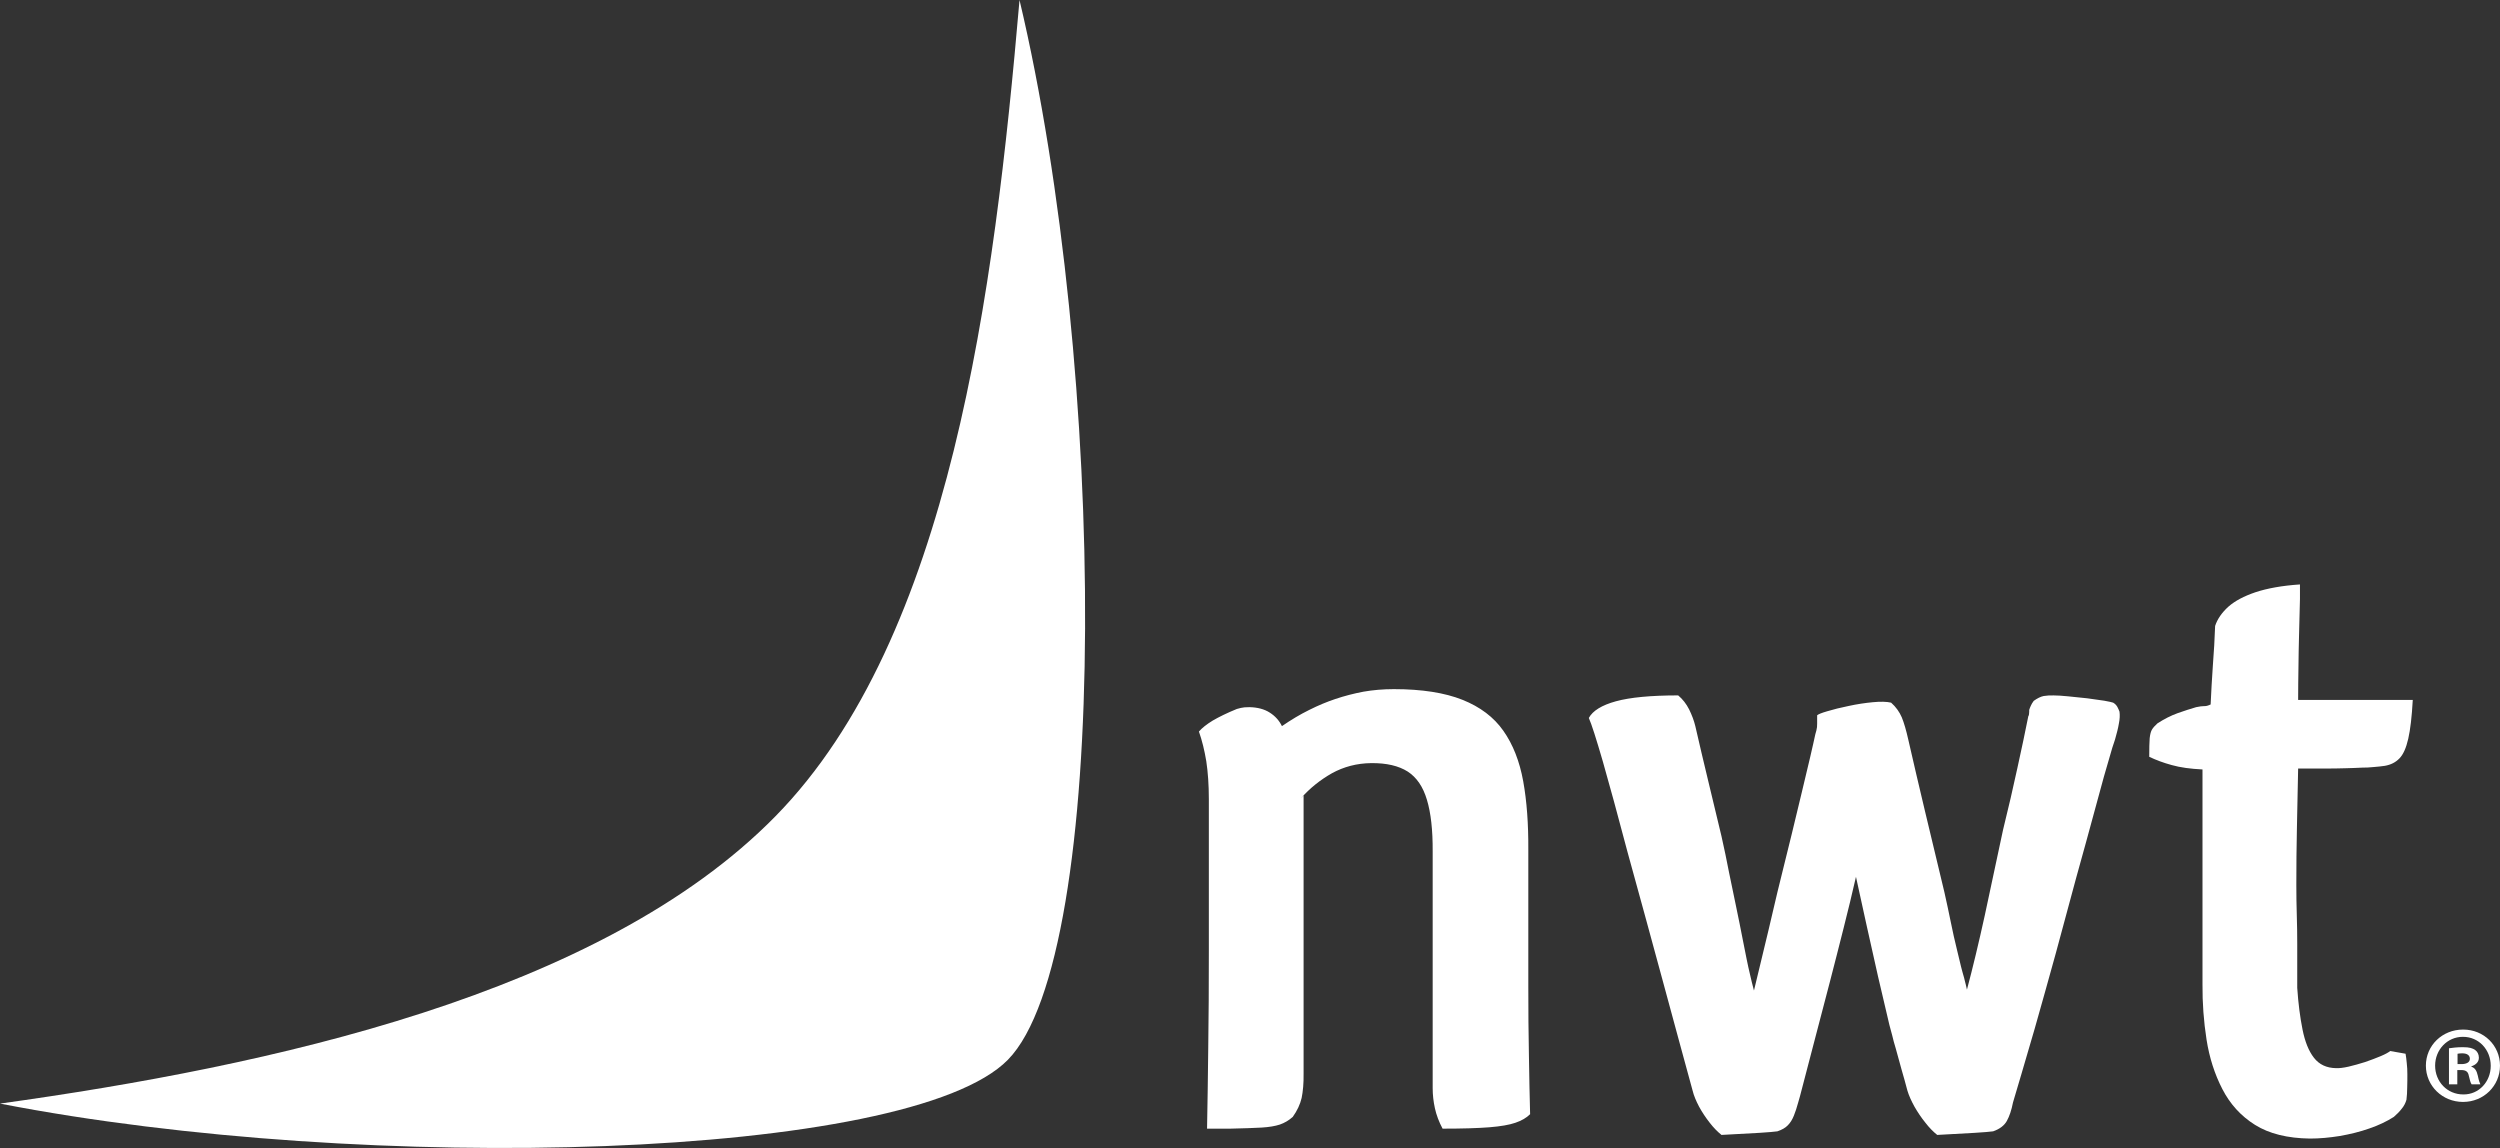
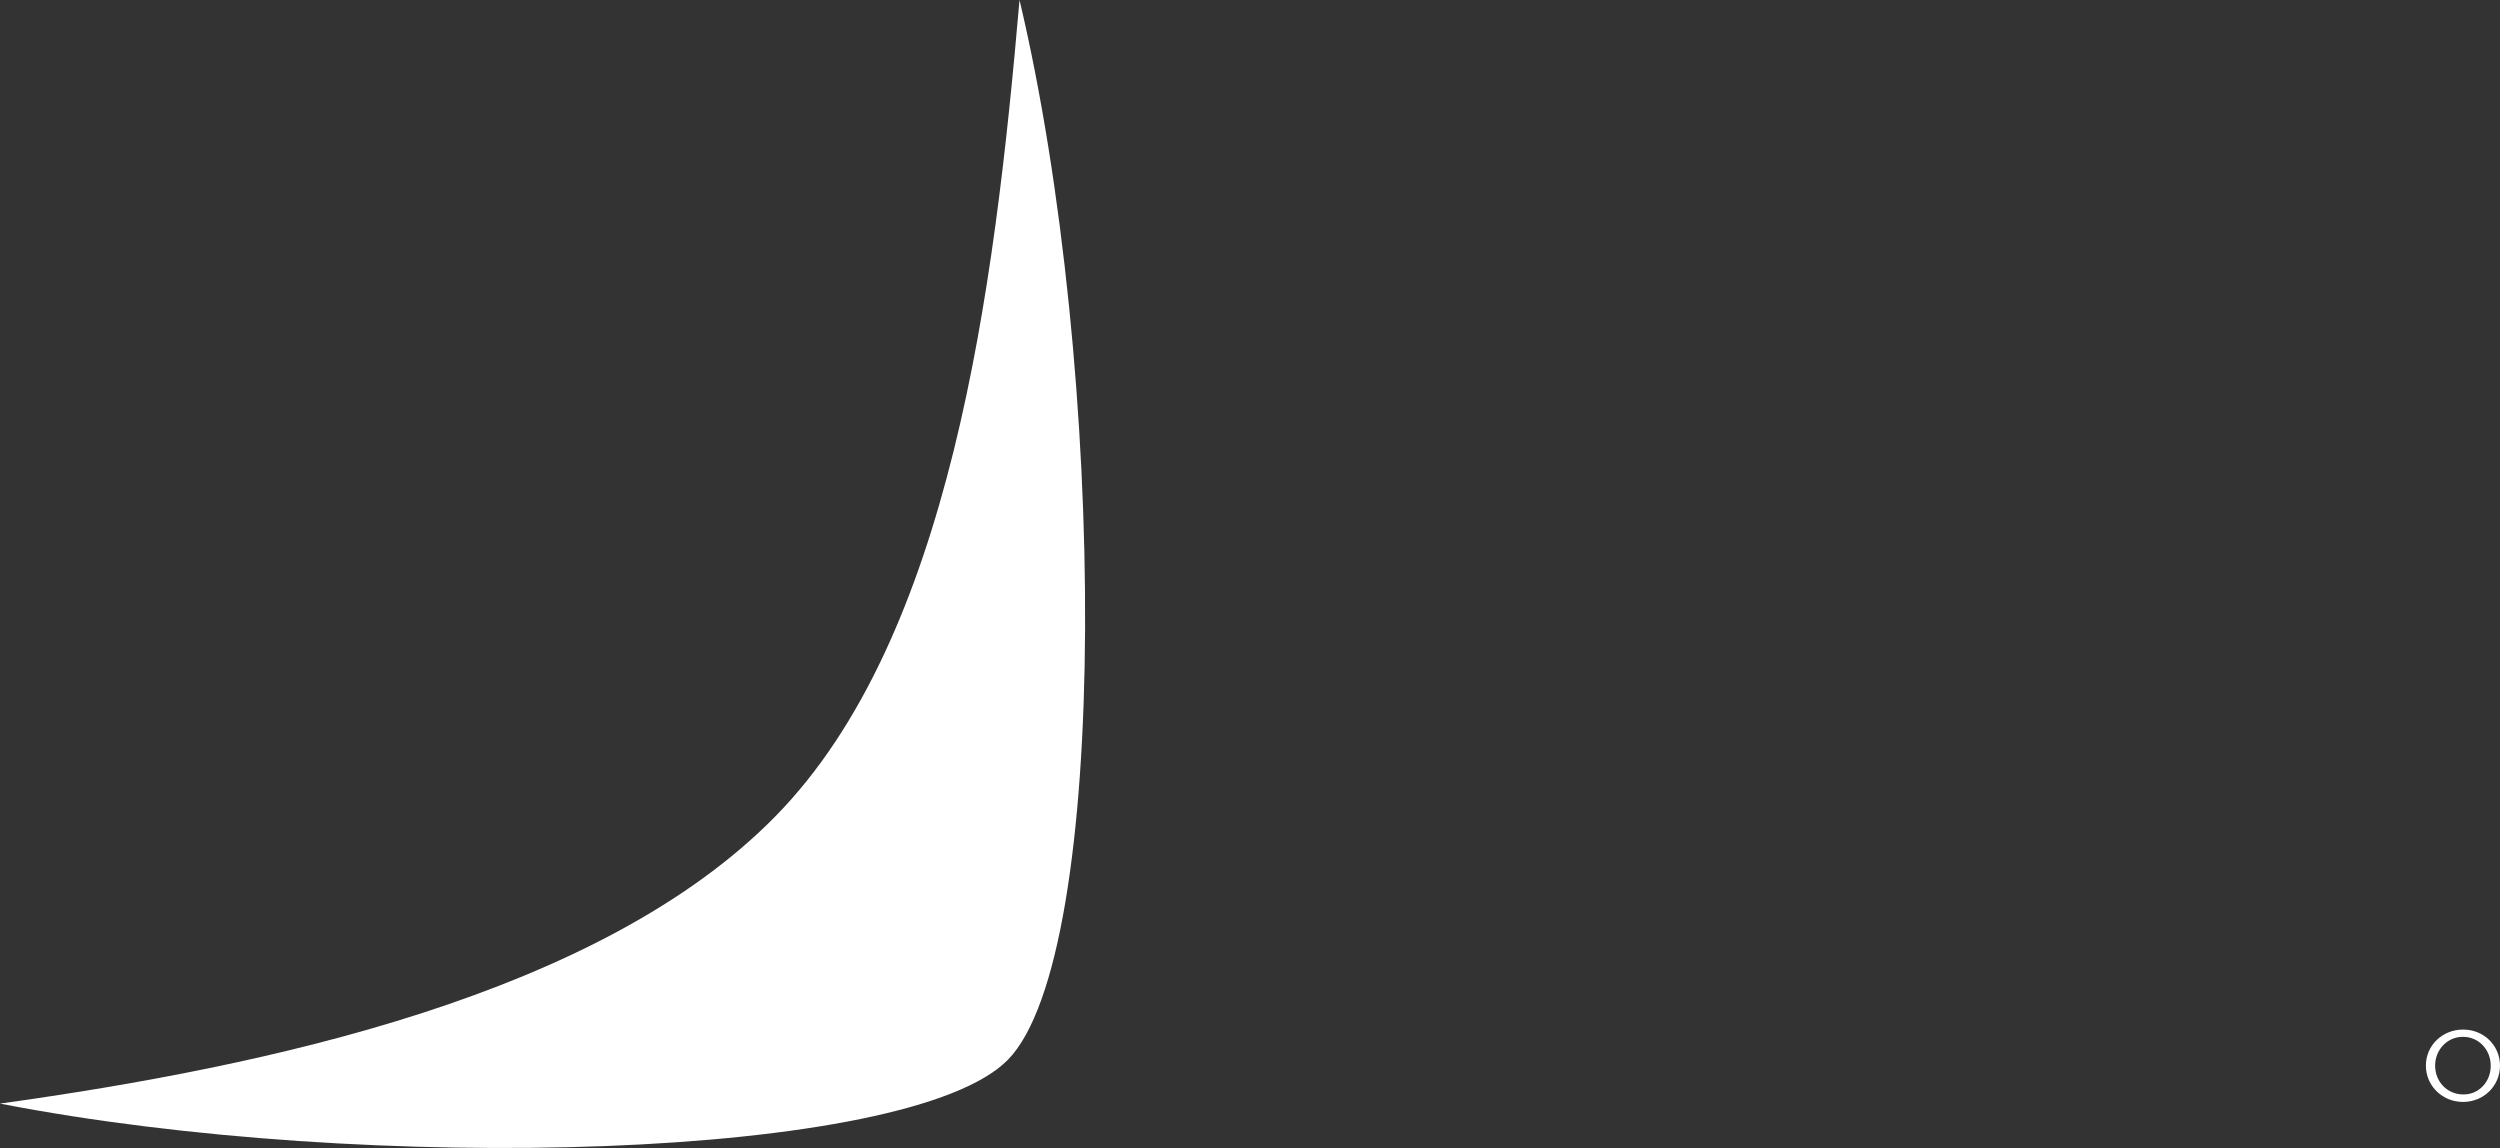
<svg xmlns="http://www.w3.org/2000/svg" version="1.1" id="Vrstva_1" x="0px" y="0px" width="656.503px" height="301.462px" viewBox="0 0 656.503 301.462" enable-background="new 0 0 656.503 301.462" xml:space="preserve">
  <rect x="0" y="0" width="656.503" height="301.462" fill="#333333" stroke="none" />
  <g>
    <path fill="#FFFFFF" d="M203.665,214.321C157.681,261.229,70.471,280,0,289.805c96.575,18.791,238.888,14.799,264.678-11.508   C291.714,250.715,290.672,96.721,267.726,0C261.112,76.54,249.655,167.42,203.665,214.321z" />
-     <path fill="#FFFFFF" d="M556.017,185.621c-0.275-0.473-0.629-0.826-1.102-1.102c-0.275-0.117-1.068-0.275-2.334-0.512   c-1.297-0.203-2.805-0.398-4.496-0.635c-1.742-0.197-3.4-0.354-5.02-0.518c-1.586-0.158-2.846-0.236-3.789-0.236   c-0.918-0.039-1.783,0.039-2.607,0.156c-0.793,0.158-1.666,0.598-2.609,1.273c-0.354,0.471-0.598,0.902-0.754,1.258   c-0.189,0.393-0.314,0.754-0.432,1.107c0,0.354,0,0.715-0.041,0.99c0,0.314-0.078,0.551-0.195,0.668   c-0.834,4.148-1.775,8.691-2.885,13.671c-1.068,4.969-2.326,10.383-3.754,16.188c-1.66,7.865-3.277,15.402-4.818,22.559   c-1.58,7.184-3.119,13.619-4.66,19.389c-0.236-1.023-0.393-1.771-0.551-2.289c-0.117-0.518-0.236-1.029-0.393-1.5   c-0.164-0.473-0.322-1.225-0.598-2.215c-0.242-0.984-0.596-2.445-1.066-4.418c-0.592-2.373-1.143-4.863-1.66-7.434   c-0.516-2.521-1.066-5.131-1.658-7.738c-1.775-7.387-3.473-14.492-5.098-21.288c-1.613-6.797-3.08-13.037-4.379-18.765   c-0.551-2.451-1.107-4.377-1.705-5.846c-0.629-1.455-1.533-2.727-2.805-3.867c-1.18-0.275-2.805-0.314-4.816-0.117   c-2.053,0.195-4.148,0.51-6.318,0.982c-2.17,0.434-4.031,0.912-5.604,1.383c-1.547,0.439-2.451,0.832-2.688,1.068v2.137   c0,0.119,0,0.473-0.039,0.982c-0.08,0.512-0.197,1.148-0.439,1.861c-0.236,1.182-0.715,3.199-1.344,5.964   c-0.67,2.76-1.416,5.926-2.248,9.439c-0.873,3.551-1.736,7.104-2.568,10.661c-0.873,3.52-1.658,6.68-2.328,9.439   c-0.674,2.771-1.152,4.777-1.469,5.965c-0.785,3.439-1.578,6.717-2.326,9.914c-0.754,3.199-1.461,6.123-2.129,8.85   c-0.637,2.727-1.232,5.059-1.705,7.072c-0.393-1.502-0.746-2.885-1.021-4.148c-0.316-1.266-0.598-2.648-0.912-4.15   c-0.281-1.5-0.676-3.355-1.107-5.57c-0.432-2.209-0.982-5.014-1.697-8.408c-0.596-2.768-1.186-5.689-1.816-8.77   c-0.59-3.121-1.264-6.279-1.979-9.479c-1.18-4.901-2.367-9.759-3.514-14.653c-1.18-4.863-2.293-9.642-3.355-14.261   c-0.354-1.463-0.91-2.924-1.625-4.385c-0.748-1.463-1.691-2.688-2.877-3.678c-7.152,0-12.604,0.518-16.354,1.547   c-3.709,1.021-6.082,2.484-7.111,4.379c0.715,1.586,1.934,5.414,3.678,11.415c1.73,6.043,3.906,14.027,6.514,23.896   c1.502,5.414,3.002,10.984,4.582,16.674c1.539,5.689,3.08,11.293,4.582,16.826c1.5,5.523,2.922,10.781,4.266,15.723   c1.344,4.975,2.57,9.398,3.639,13.344c0.314,1.311,0.904,2.688,1.689,4.189c0.795,1.461,1.744,2.883,2.768,4.188   c1.027,1.344,2.096,2.412,3.119,3.238c4.352-0.236,7.709-0.434,10.033-0.551c2.334-0.156,3.875-0.275,4.66-0.395   c1.148-0.393,2.098-0.91,2.727-1.584c0.676-0.67,1.188-1.535,1.588-2.525c0.393-0.988,0.785-2.129,1.141-3.48   c0,0,0.357-1.338,0.471-1.65l4.273-16.359c1.102-4.299,2.287-8.848,3.553-13.586c1.219-4.74,2.451-9.479,3.631-14.217   c1.186-4.746,2.293-9.203,3.238-13.43c0.871,4.07,1.822,8.33,2.805,12.801c0.988,4.496,1.98,8.967,3.002,13.422   c1.029,4.432,2.018,8.652,2.963,12.645c0.236,0.832,0.471,1.775,0.754,2.805c0.234,1.066,0.551,2.17,0.91,3.355   c0.473,1.775,0.982,3.639,1.533,5.564c0.557,1.9,1.068,3.756,1.547,5.57c0.395,1.311,1.023,2.688,1.848,4.189   c0.84,1.461,1.785,2.883,2.846,4.188c1.029,1.344,2.098,2.412,3.127,3.238c4.227-0.236,7.543-0.434,9.916-0.551   c2.367-0.156,3.984-0.275,4.771-0.395c1.705-0.596,2.922-1.506,3.598-2.727c0.676-1.225,1.227-2.844,1.619-4.863   c0,0,3.867-12.99,5.689-19.346c1.814-6.404,3.67-12.998,5.531-19.756c1.816-6.75,3.631-13.391,5.375-19.904   c1.77-6.326,3.434-12.408,5.006-18.214c1.547-5.846,3.043-11.135,4.471-15.913l0.709-2.137c0.473-1.658,0.832-3.041,1.021-4.221   c0.242-1.146,0.281-2.215,0.164-3.119C556.456,186.492,556.251,186.1,556.017,185.621z" />
-     <path fill="#FFFFFF" d="M401.337,258.934v-35.785c0.039-6.75-0.393-12.761-1.336-17.972c-0.951-5.256-2.688-9.679-5.219-13.276   c-2.49-3.553-6.082-6.279-10.748-8.135c-4.652-1.854-10.656-2.799-18.012-2.799c-2.805,0-5.484,0.236-7.976,0.67   c-2.482,0.471-4.973,1.107-7.425,1.934c-2.129,0.713-4.424,1.656-6.789,2.844c-2.412,1.186-4.785,2.607-7.197,4.268   c-0.707-1.463-1.77-2.648-3.197-3.553c-1.416-0.912-3.199-1.383-5.329-1.43c-0.236,0-0.675,0-1.304,0.047   c-0.59,0.072-1.259,0.189-2.02,0.432c-2.602,1.068-4.692,2.092-6.318,3.041c-1.612,0.99-2.805,1.934-3.631,2.885   c0.826,2.326,1.462,4.935,1.94,7.817c0.433,2.885,0.668,6.201,0.668,9.957v39.815c0,9.043-0.039,17.5-0.156,25.396   c-0.079,7.859-0.197,14.971-0.315,21.295h6.161c3.435-0.086,6.122-0.164,8.134-0.281c2.012-0.119,3.598-0.395,4.816-0.793   c1.227-0.432,2.334-1.063,3.396-2.012c1.152-1.621,1.939-3.277,2.332-4.977c0.354-1.742,0.551-3.873,0.512-6.396v-72.999   l-0.707,0.715c2.371-2.688,5.1-4.857,8.178-6.602c3.081-1.689,6.515-2.607,10.304-2.646c3.997-0.039,7.194,0.713,9.562,2.215   c2.365,1.541,4.031,3.984,5.053,7.426c1.029,3.402,1.547,7.937,1.508,13.585v62.096c0,1.775,0.195,3.553,0.59,5.334   c0.393,1.777,1.063,3.555,2.012,5.336c5.133,0,9.242-0.125,12.242-0.359c3.01-0.242,5.297-0.637,6.877-1.188   c1.619-0.551,2.922-1.297,3.867-2.254c-0.119-4.654-0.236-9.791-0.314-15.48C401.376,271.414,401.337,265.371,401.337,258.934z" />
-     <path fill="#FFFFFF" d="M603.579,175.122c0.033-2.806,0.072-5.649,0.158-8.534c0.072-2.923,0.158-6.042,0.236-9.319v-3.795   c-4.699,0.314-8.613,1.029-11.693,2.052c-3.041,1.028-5.406,2.293-7.111,3.794c-1.697,1.541-2.883,3.238-3.475,5.053   c-0.115,3.356-0.313,6.797-0.588,10.311c-0.244,3.519-0.439,6.954-0.59,10.31c-0.676,0.314-1.232,0.471-1.705,0.432   c-0.512,0-1.18,0.078-2.098,0.275c-1.533,0.439-3.197,0.99-4.889,1.586c-1.744,0.631-3.52,1.533-5.297,2.688   c-0.635,0.59-1.107,1.102-1.389,1.572c-0.314,0.48-0.512,1.271-0.629,2.295c-0.078,1.029-0.119,2.648-0.119,4.896   c1.744,0.832,3.711,1.58,5.926,2.176c2.215,0.629,4.902,0.99,8.061,1.146v56.403c-0.037,4.898,0.316,9.754,1.063,14.537   c0.748,4.779,2.139,9.086,4.15,12.992c2.012,3.912,4.855,7.07,8.572,9.398c3.715,2.332,8.533,3.52,14.418,3.6   c2.563,0,5.172-0.244,7.859-0.676c2.688-0.473,5.295-1.102,7.748-1.973c2.443-0.832,4.574-1.855,6.436-3.041   c0.824-0.715,1.533-1.424,2.092-2.172c0.596-0.707,0.988-1.506,1.225-2.332c0.117-0.982,0.195-2.051,0.195-3.238   c0.041-1.186,0.041-2.293,0.041-3.395c0-1.068-0.041-2.059-0.158-3.002c-0.078-0.91-0.197-1.744-0.314-2.451l-4.031-0.707   c-0.438,0.354-1.264,0.826-2.484,1.336c-1.23,0.512-2.568,1.029-4.076,1.547c-1.533,0.473-3.002,0.904-4.379,1.219   c-1.389,0.316-2.488,0.434-3.275,0.395c-2.492-0.041-4.432-0.943-5.809-2.721c-1.389-1.775-2.373-4.266-3.002-7.426   c-0.635-3.158-1.113-6.797-1.389-10.945v-11.615c0-2.482-0.039-4.975-0.117-7.543c-0.08-2.523-0.119-5.133-0.119-7.857   c0-4.977,0.039-10.035,0.156-15.129c0.08-5.097,0.197-10.229,0.316-15.44c2.885,0,5.295,0,7.195,0c1.928,0,3.633-0.039,5.133-0.078   c1.461-0.045,2.963-0.078,4.502-0.164c0.982,0,1.98-0.039,3.043-0.158c1.061-0.07,2.012-0.195,2.883-0.314   c1.58-0.273,2.844-0.91,3.867-1.973c0.988-1.027,1.744-2.724,2.293-5.136c0.551-2.412,0.945-5.809,1.188-10.193h-30.104   C603.495,180.85,603.534,177.926,603.579,175.122z" />
    <path fill="#FFFFFF" d="M646.856,270.367h-0.063c-5.424,0-9.754,4.158-9.754,9.471s4.33,9.531,9.754,9.531   c5.432,0,9.709-4.219,9.709-9.531S652.226,270.367,646.856,270.367z M646.856,287.402c-4.217,0-7.391-3.352-7.391-7.564   c0-4.16,3.174-7.564,7.277-7.564h0.051c4.162,0,7.277,3.404,7.277,7.621C654.071,284.051,650.956,287.461,646.856,287.402z" />
-     <path fill="#FFFFFF" d="M648.991,280.127v-0.117c1.096-0.342,1.965-1.094,1.965-2.25c0-0.92-0.402-1.621-0.979-2.025   c-0.641-0.461-1.447-0.746-3.234-0.746c-1.563,0-2.781,0.172-3.641,0.285v9.477h2.189v-3.756h1.047   c1.209,0,1.783,0.463,1.959,1.443c0.291,1.15,0.461,1.963,0.756,2.313h2.303c-0.172-0.35-0.4-0.871-0.691-2.313   C650.38,281.164,649.915,280.414,648.991,280.127z M646.394,279.432h-1.041v-2.711c0.236-0.057,0.639-0.117,1.217-0.117   c1.383,0,2.02,0.576,2.02,1.443C648.589,279.029,647.603,279.432,646.394,279.432z" />
  </g>
</svg>